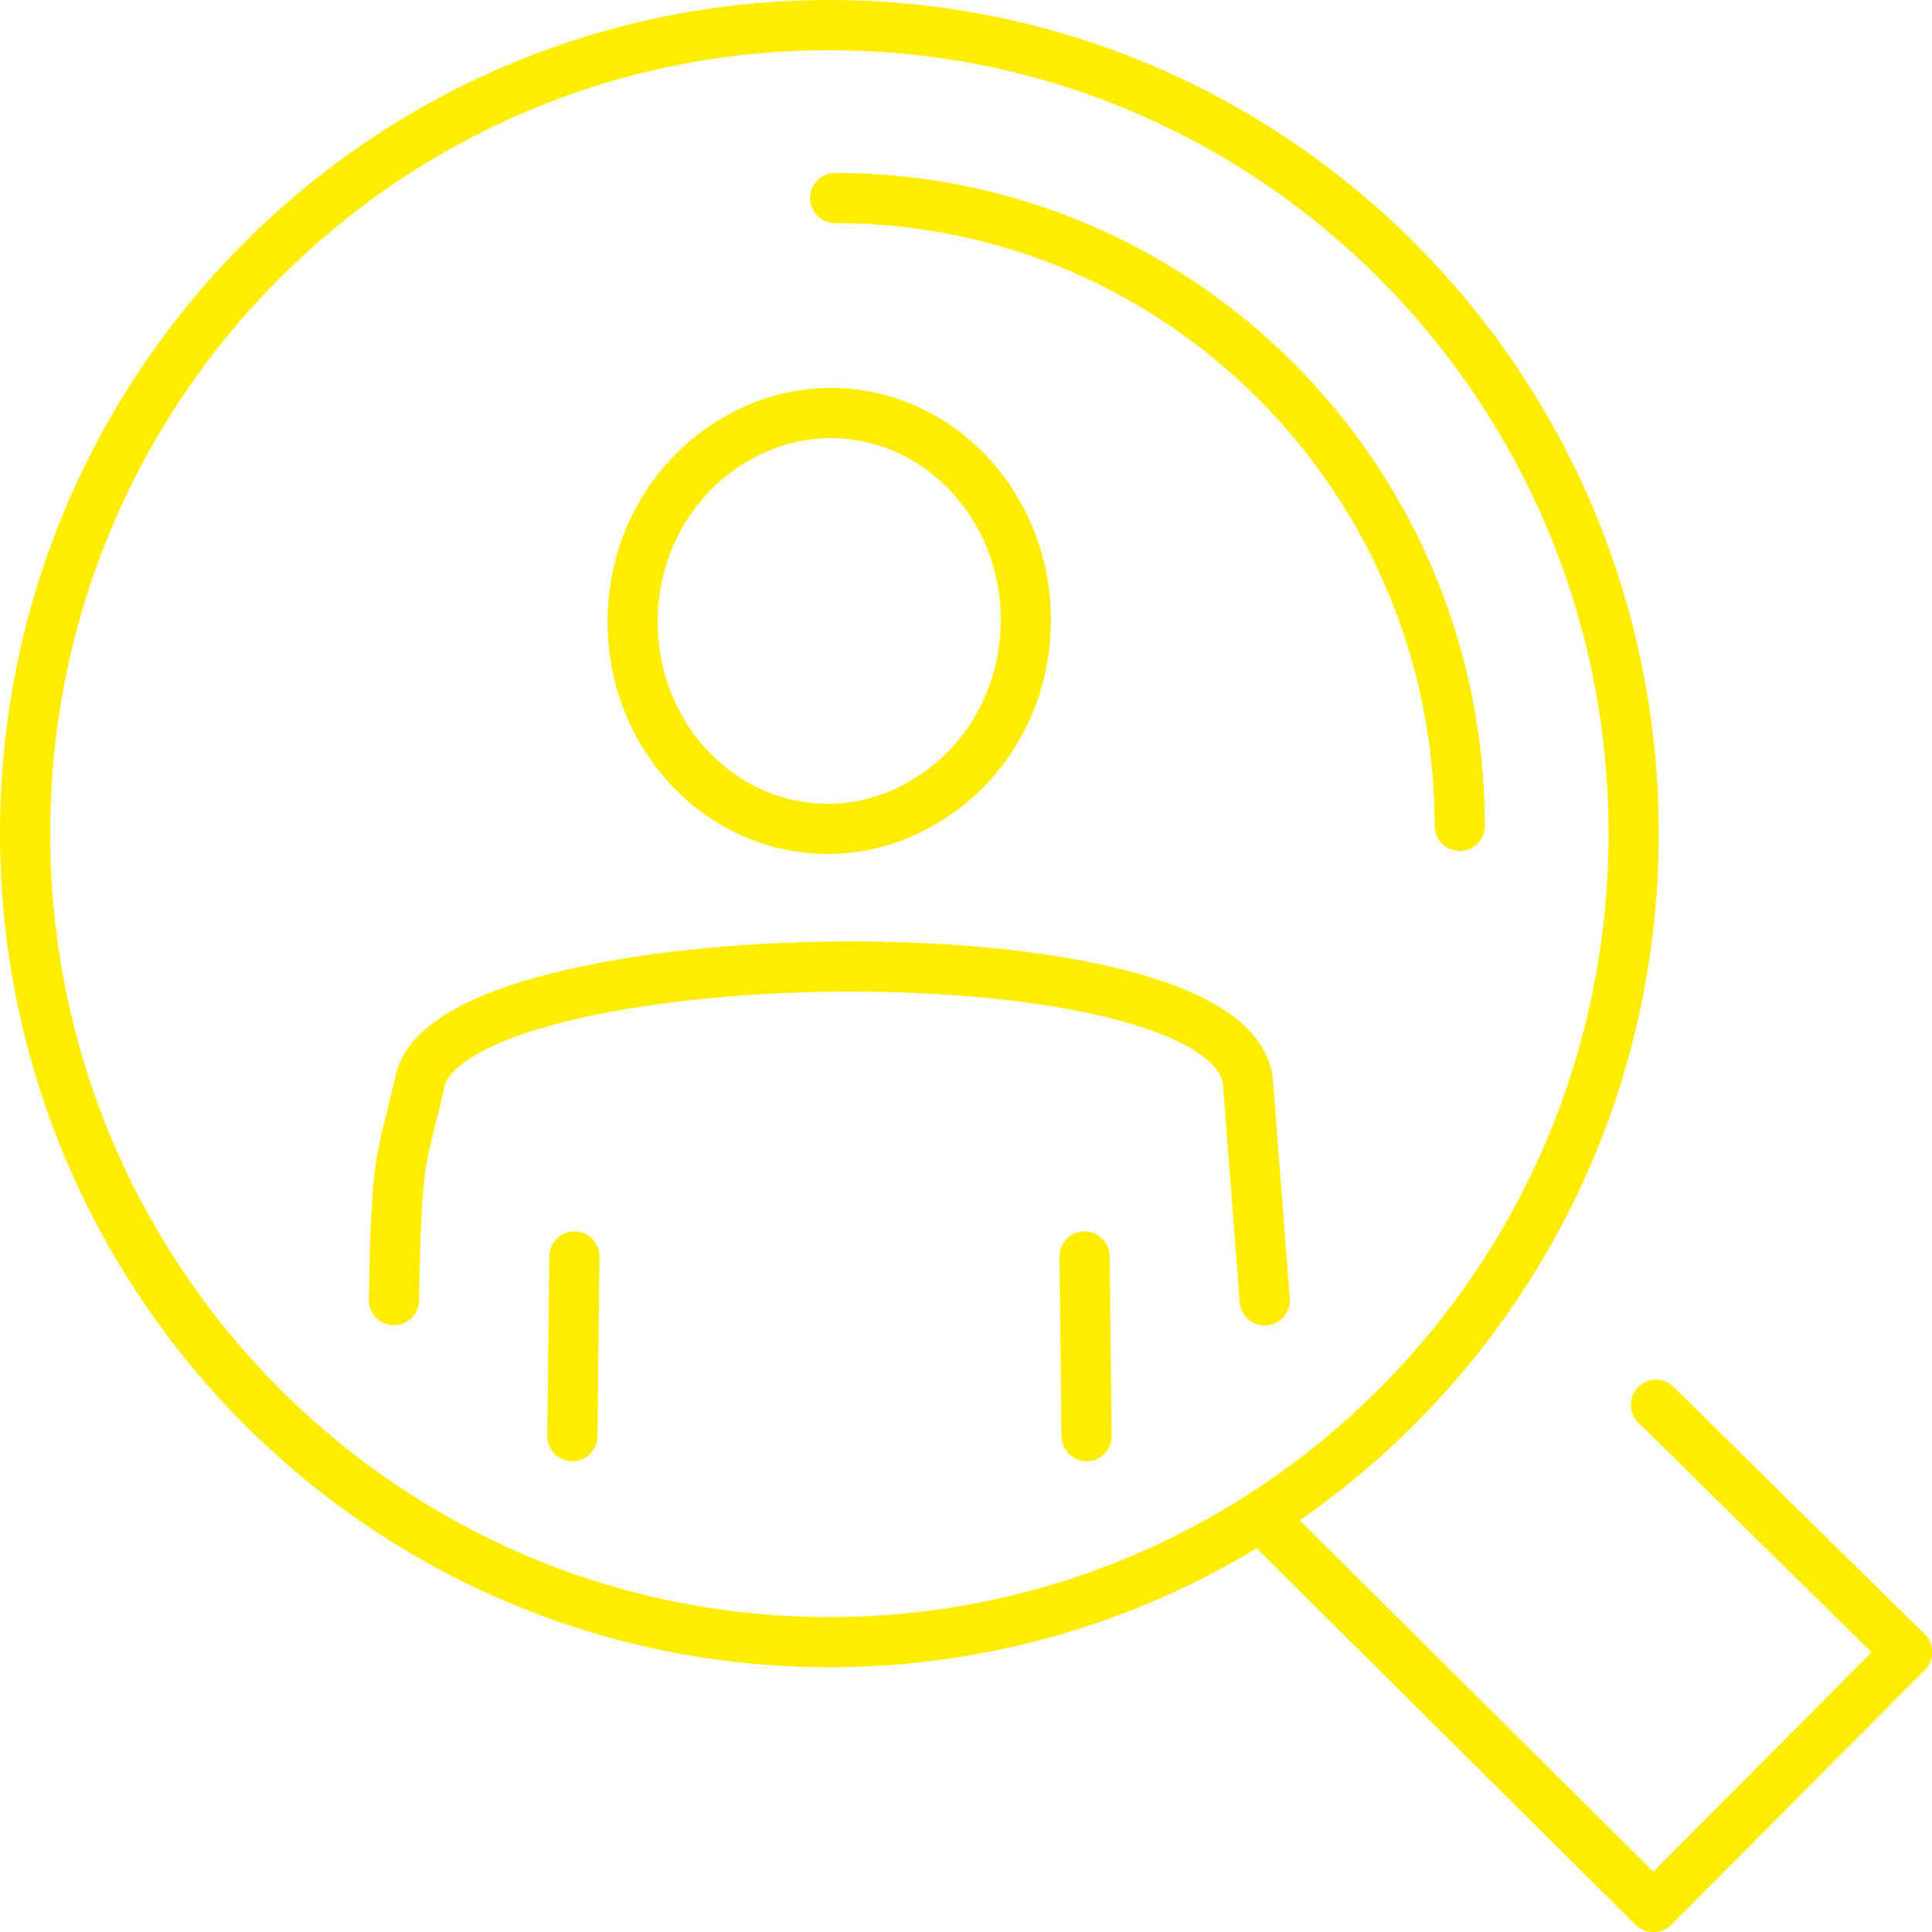
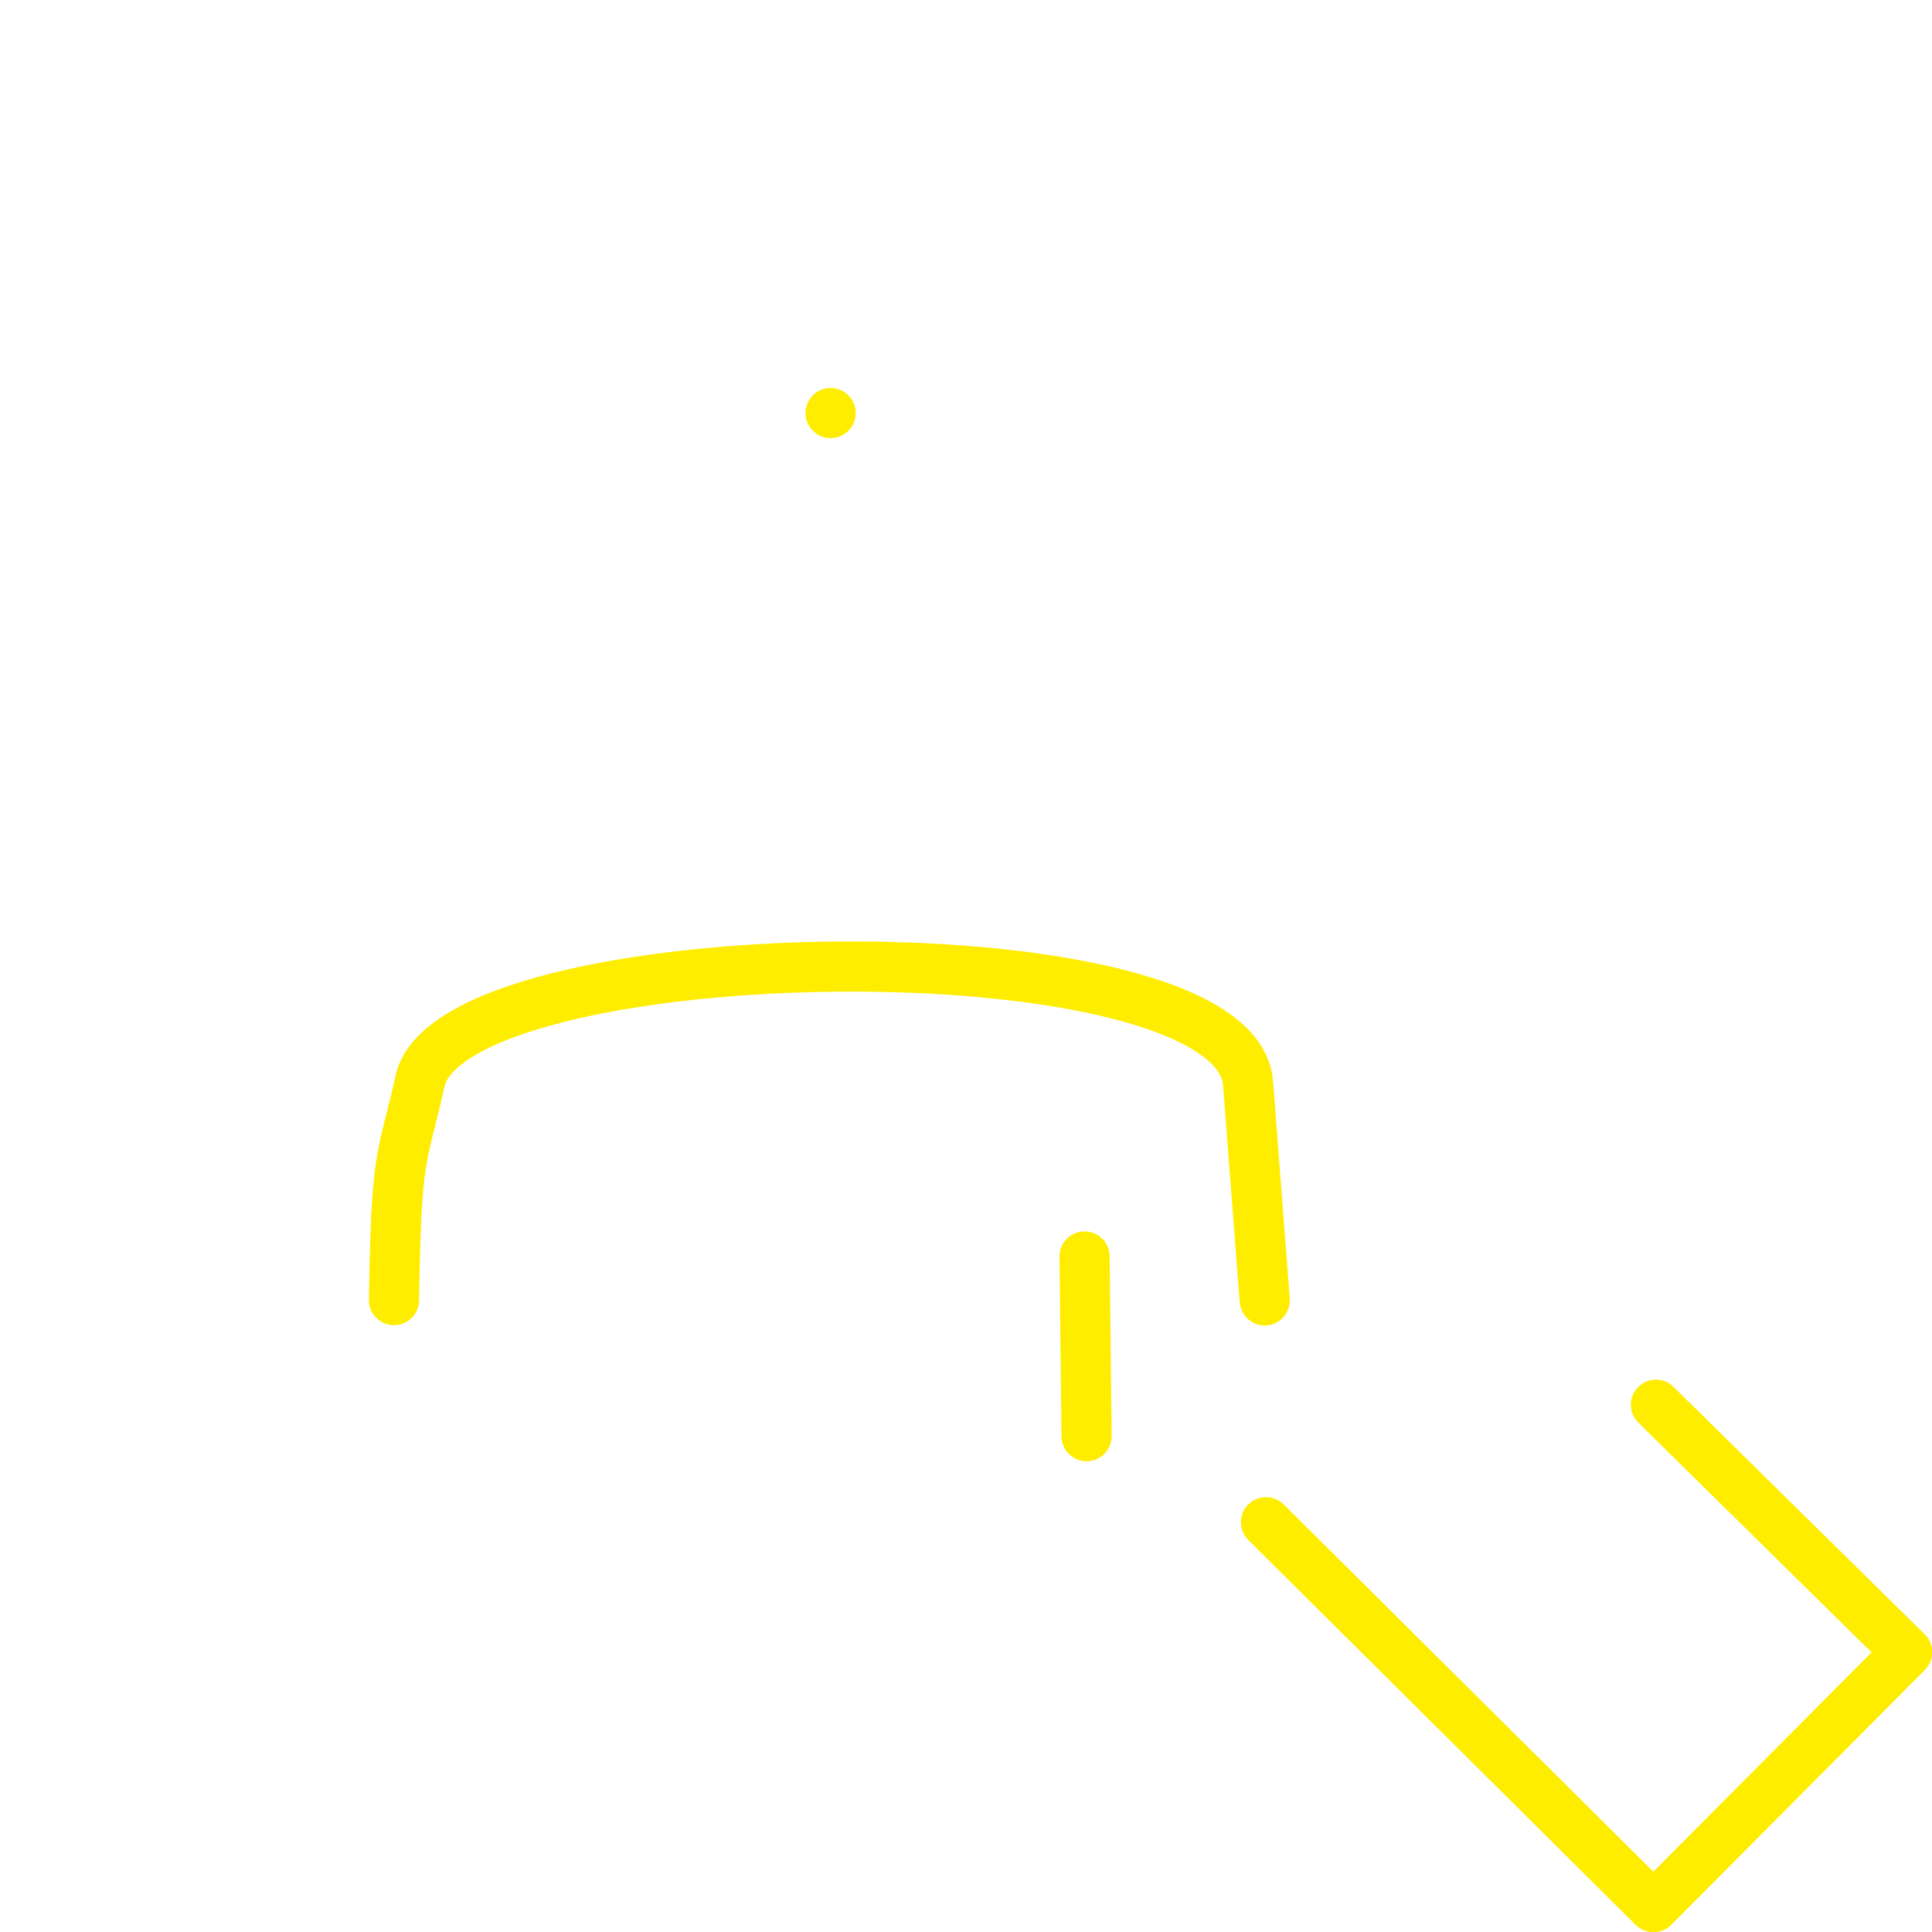
<svg xmlns="http://www.w3.org/2000/svg" id="Icons" viewBox="0 0 76.99 76.99">
  <defs>
    <style>.cls-1{fill:none;stroke:#ffed00;stroke-linecap:round;stroke-linejoin:round;stroke-width:2px;}</style>
  </defs>
-   <path class="cls-1" d="m33.05,1c17.7,0,32.05,14.42,32.05,32.22s-14.35,32.22-32.05,32.22S1,51.01,1,33.21,15.35,1,33.05,1h0Z" />
-   <path class="cls-1" d="m33.28,7.89c13.75,0,24.89,11.2,24.89,25.02" />
  <polyline class="cls-1" points="65.99 55.98 76 65.84 65.89 76 50.45 60.66" />
-   <path class="cls-1" d="m33.1,16.46c4.3,0,7.78,3.69,7.78,8.25,0,3.08-1.59,5.76-3.95,7.18-1.16.72-2.5,1.14-3.94,1.14-4.3,0-7.78-3.69-7.78-8.25,0-3.08,1.59-5.76,3.95-7.18,1.16-.72,2.51-1.14,3.94-1.14h0Z" />
+   <path class="cls-1" d="m33.1,16.46h0Z" />
  <path class="cls-1" d="m50.4,51.82l-.66-8.58c-.27-6.53-32-6.04-33.02-.07-.74,3.25-.92,2.69-1.02,8.64" />
-   <line class="cls-1" x1="22.89" y1="50.07" x2="22.81" y2="57.23" />
  <line class="cls-1" x1="43.3" y1="57.23" x2="43.22" y2="50.07" />
</svg>